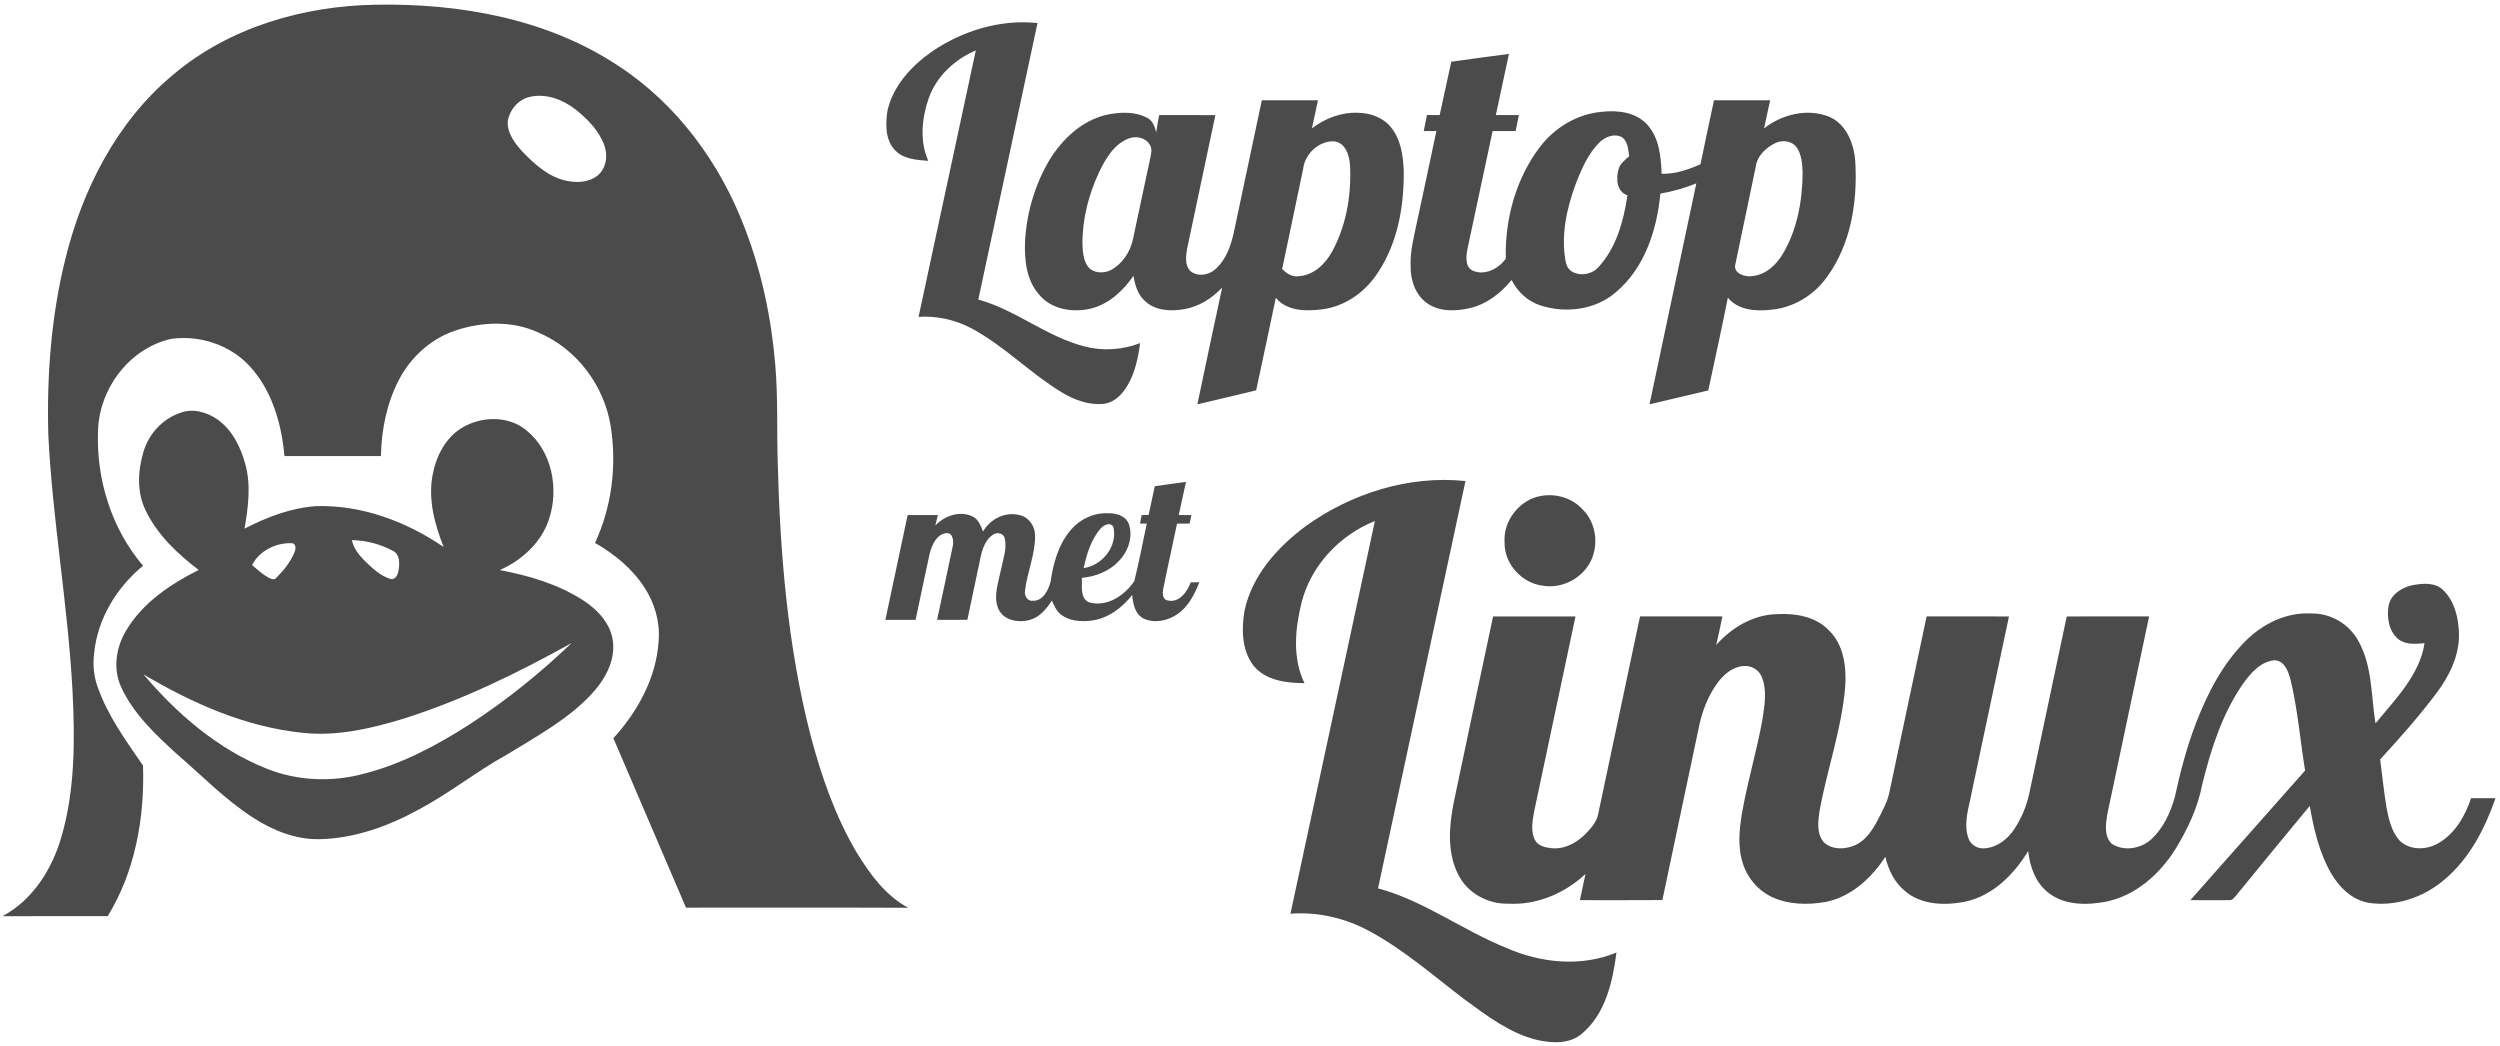
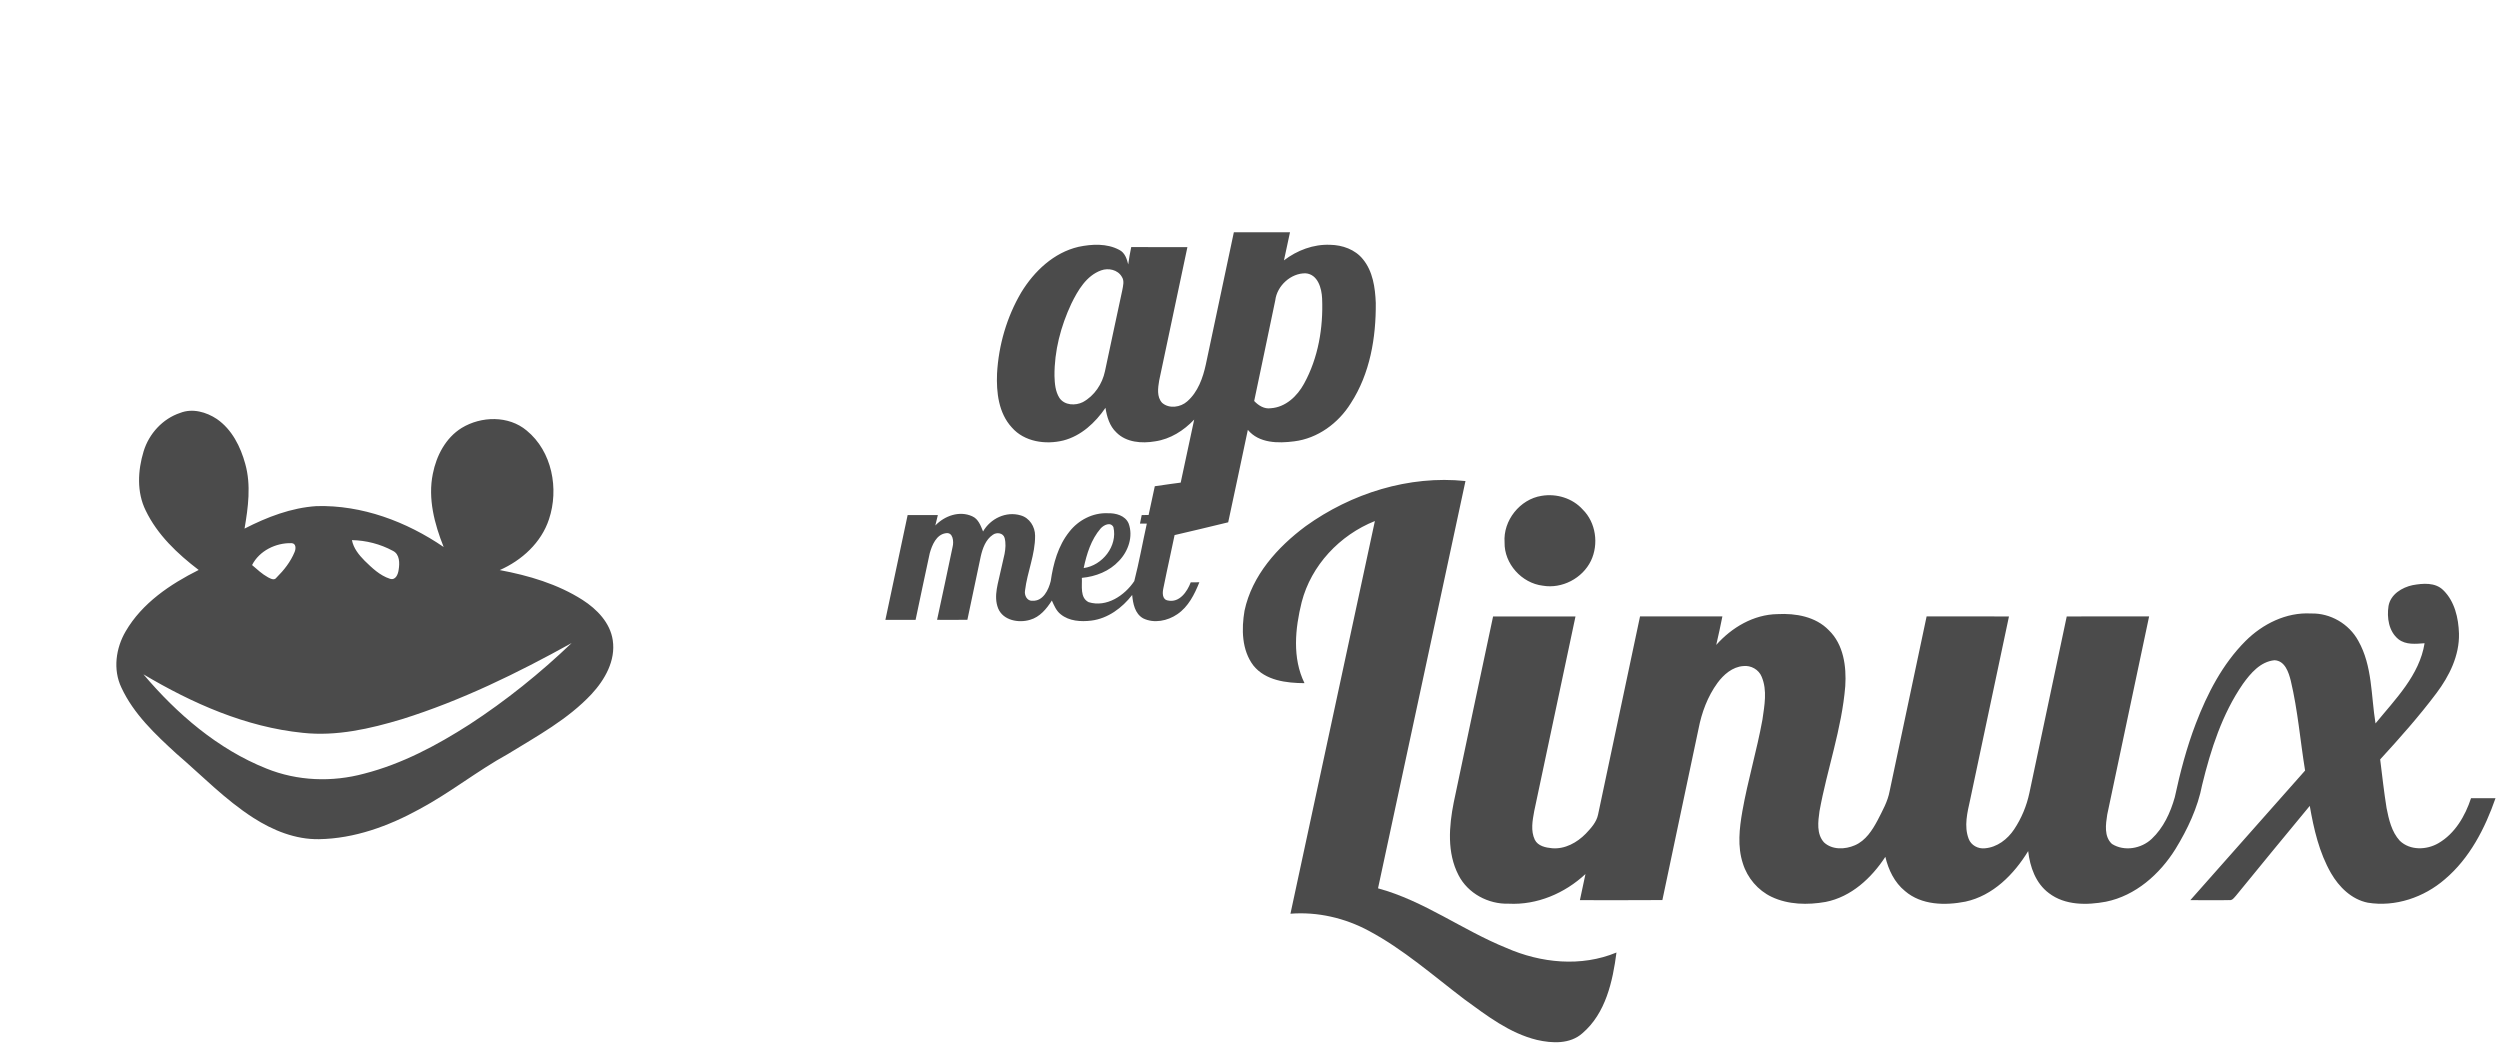
<svg xmlns="http://www.w3.org/2000/svg" width="1097pt" height="612" viewBox="0 0 1097 459" version="1.1">
  <g id="#4b4b4bff" fill="#4b4b4b">
-     <path opacity="1" d="M75.9 32.84c24.61-20.85 57.19-30.29 89.08-30.77 36.8-.66 75.03 6.13 106.18 26.71 25.83 16.78 44.8 42.73 55.66 71.33 7.42 19.23 11.68 39.6 13.38 60.12 1.2 14.14.64 28.35 1.06 42.52 1.04 40.22 4.35 80.67 14.37 119.75 4.7 17.87 10.82 35.57 20.26 51.55 5.78 9.45 12.64 18.93 22.62 24.28-32.5-.15-65-.02-97.5-.06-10.62-24.79-21.25-49.57-31.86-74.35 10.76-11.77 18.93-26.7 19.87-42.86.62-8.09-1.69-16.27-6.09-23.05-5.37-8.4-13.27-14.87-21.85-19.79 7.4-15.82 9.62-34.01 6.89-51.21-2.85-17.9-15.02-34.08-31.8-41.13-11.58-5.32-25.11-4.75-36.95-.63-10.55 3.7-19.25 11.78-24.3 21.68-5.28 10.21-7.55 21.76-7.76 33.2-14.12 0-28.23.01-42.35 0-1.25-14.23-5.48-28.95-15.41-39.62-8.56-9.22-21.83-13.52-34.21-11.83-18.28 4.02-31.67 21.81-32.18 40.27-.86 21.25 5.87 43.04 19.76 59.31-11.67 9.54-20.09 23.47-21.49 38.63-.59 4.84-.14 9.81 1.52 14.42 4.4 12.69 12.42 23.66 19.95 34.62.76 22.76-3.43 46.45-15.49 66.07-15.4 0-30.79-.02-46.18.02 13.36-7.12 21.84-20.75 25.92-34.97 5.94-20.59 5.89-42.33 4.83-63.56-1.97-37.63-8.75-74.82-10.63-112.45-.74-25.89 1.21-52 7.42-77.2 7.5-30.72 22.64-60.53 47.28-81m156.46 9.7c-4.91 1.13-8.68 5.55-9.54 10.42-.46 5.35 3.09 9.91 6.48 13.65 5.21 5.35 11.04 10.73 18.5 12.54 4.74 1.16 10.25 1.09 14.27-2.01 3.95-3.09 4.77-8.84 3.12-13.36-2.33-6.36-7.23-11.39-12.4-15.57-5.66-4.46-13.2-7.42-20.43-5.67zm176.37-19.78c13.48-9.27 30.12-14.37 46.52-12.65-8.59 40.46-17.37 80.87-25.98 121.33 16.56 4.54 30.04 16.41 46.73 20.6 8 2.1 16.57 1.48 24.28-1.48-.98 7.24-2.56 14.72-6.97 20.73-2.2 3.02-5.44 5.65-9.29 5.94-6.46.58-12.75-1.82-18.19-5.11-13.73-8.33-25.03-20.17-39.19-27.86-7.19-3.88-15.42-5.77-23.58-5.22 8.38-38.97 16.78-77.93 25.12-116.91-9.37 3.96-17.4 11.48-20.76 21.22-2.93 8.7-3.95 18.66-.09 27.24-4.99-.44-10.68-.67-14.41-4.49-4.64-4.66-4.42-11.96-3.41-17.98 2.58-10.65 10.46-19.2 19.22-25.36zm228.09 4.32c8.42-1.16 16.85-2.34 25.29-3.42-1.88 8.95-3.86 17.87-5.74 26.82 3.36.02 6.74.02 10.11.01-.48 2.34-.95 4.68-1.44 7.02-3.37-.01-6.73-.01-10.09-.01-3.66 17.15-7.34 34.3-10.97 51.45-.62 3.24-1.37 8.03 2.24 9.81 5.36 2.33 11.25-.86 14.51-5.19-.42-17.31 4.37-35.09 14.92-49 6.48-8.58 16.46-14.59 27.26-15.51 6.83-.78 14.63.12 19.63 5.33 5.5 5.8 6.31 14.25 6.56 21.85 5.97.21 11.66-1.8 17.06-4.13 1.91-9.38 3.96-18.74 5.93-28.11 8.21.01 16.43-.02 24.65.01-.91 4.12-1.76 8.24-2.69 12.35 7.92-6.27 19.14-8.96 28.7-5.1 7.59 3.37 10.86 12.01 11.35 19.79 1.01 17.48-1.9 36.07-12.43 50.49-5.68 7.99-14.77 13.56-24.6 14.38-6.61.74-14.35.25-18.89-5.31-2.69 13.61-5.72 27.15-8.6 40.72-8.61 1.96-17.17 4.11-25.77 6.09 6.79-32.33 13.71-64.63 20.54-96.95-5.1 2.01-10.37 3.56-15.78 4.48-1.51 15.93-6.86 32.6-19.47 43.22-8.93 7.81-22.04 9.44-33.11 5.86-5.6-1.77-10.09-5.97-12.7-11.17-4.72 5.77-10.91 10.62-18.28 12.33-6.26 1.48-13.55 1.7-18.97-2.26-4.97-3.59-7.1-9.95-7.07-15.88-.3-6.88 1.56-13.56 2.94-20.23 2.78-13.11 5.63-26.2 8.38-39.32-1.87 0-3.72 0-5.56.01.46-2.35.93-4.7 1.41-7.04 1.85.02 3.71.02 5.58.03 1.69-7.81 3.37-15.62 5.1-23.42m64.85 35.6c-4.94 4.9-7.63 11.5-10.18 17.85-4.03 10.89-6.69 22.87-4.44 34.45 1.13 6.65 10.54 6.73 14.29 2.3 7.92-8.52 11.09-20.32 12.78-31.55-4.83-1.67-5.1-7.51-3.86-11.67.74-2.39 2.86-3.92 4.64-5.52-.5-2.88-.52-6.45-3.15-8.31-3.4-1.89-7.58-.15-10.08 2.45m77.79-.11c-4.28 1.95-8.34 5.61-9.02 10.49-2.93 14.39-6.09 28.73-9.01 43.11-.87 3.86 4.48 5.56 7.55 4.96 5.83-.55 10.47-4.9 13.33-9.75 6.32-10.62 8.54-23.18 8.68-35.4-.13-3.86-.37-8.01-2.61-11.31-1.97-2.74-5.93-3.33-8.92-2.1z" />
-     <path opacity="1" d="M541.41 101.93c4.07-19.32 8.19-38.62 12.28-57.93h24.64c-.89 4.1-1.73 8.21-2.65 12.31 5.79-4.41 12.93-7.13 20.28-6.82 5.34.09 10.92 2.04 14.35 6.3 4.39 5.32 5.39 12.5 5.66 19.17.14 15.25-2.53 31.09-10.97 44.07-5.43 8.73-14.49 15.43-24.84 16.7-6.99.91-15.42.88-20.33-5.04-2.81 13.53-5.75 27.04-8.62 40.57-8.59 2.08-17.19 4.16-25.8 6.14 3.59-17.08 7.18-34.16 10.88-51.22-4.57 4.83-10.48 8.59-17.15 9.55-5.81.99-12.64.52-17-3.91-2.99-2.8-4.16-6.88-4.78-10.8-4.45 6.52-10.67 12.31-18.48 14.33-7.8 1.92-17.13.61-22.62-5.72-5.81-6.31-6.82-15.41-6.48-23.62.68-12.47 4.27-24.85 10.62-35.63 5.67-9.3 14.29-17.49 25.16-20.01 5.86-1.22 12.43-1.57 17.86 1.35 2.44 1.21 3.32 3.91 3.92 6.37.31-2.55.81-5.08 1.32-7.6 8.22.02 16.43 0 24.65.02-4.11 19.52-8.27 39.03-12.39 58.55-.53 3.21-1.13 7.16 1.29 9.77 3.08 2.71 8.07 1.99 11-.62 4.73-4.12 6.91-10.32 8.2-16.28m-45.96-41.22c-6.48 2.33-10.2 8.75-13.07 14.61-4.64 9.89-7.49 20.75-7.4 31.72.1 3.3.36 6.82 2.2 9.68 2.24 3.24 6.98 3.43 10.26 1.79 5.07-2.76 8.53-7.98 9.7-13.58 2.57-11.79 4.97-23.62 7.57-35.41.35-1.98 1.04-4.21-.2-6.03-1.78-3.07-5.88-3.95-9.06-2.78m76.41 13.16c-3.02 14.73-6.2 29.43-9.25 44.16 1.89 1.98 4.42 3.61 7.29 3.17 6.5-.42 11.62-5.31 14.59-10.77 6.24-11.32 8.46-24.56 7.93-37.38-.18-4.48-1.87-10.62-7.23-11.05-6.46-.13-12.57 5.48-13.33 11.87zM79.1 181.17c5.36-2.11 11.45-.38 16.07 2.7 6.61 4.57 10.4 12.15 12.46 19.73 2.59 9.27 1.26 19.03-.32 28.35 9.84-5.05 20.48-9.16 31.61-9.87 19.94-.54 39.45 6.8 55.76 17.95-4.04-10.12-6.98-21.25-4.75-32.15 1.56-7.92 5.64-15.78 12.67-20.11 8.57-5.21 20.57-5.5 28.49 1.14 11.18 9.13 14.26 25.63 9.8 38.95-3.37 10.25-11.9 18.02-21.6 22.29 12.69 2.38 25.41 6.11 36.37 13.12 6.27 4.03 12.11 10 13.22 17.68 1.34 8.89-3.47 17.33-9.32 23.63-10.38 11.1-23.91 18.42-36.72 26.3-13.38 7.36-25.37 17-38.84 24.21-13.5 7.41-28.46 12.89-44 13.14-10.35.19-20.26-3.86-28.84-9.37-12.41-7.96-22.67-18.66-33.81-28.21-9.25-8.47-18.73-17.39-24.08-28.94-3.77-7.87-2.45-17.33 1.88-24.69 7.19-12.36 19.51-20.65 32.03-26.92-9.29-7.08-18.13-15.42-23.25-26.09-3.99-8.05-3.47-17.58-.91-25.98 2.36-7.72 8.35-14.31 16.08-16.86M154.43 237c.69 3.61 3.06 6.5 5.57 9.05 3.23 3.14 6.66 6.47 11.03 7.89 2.53.88 3.63-1.9 3.89-3.87.49-2.9.54-6.9-2.56-8.38-5.48-2.97-11.7-4.56-17.93-4.69m-43.82 10.95c2.24 1.9 4.4 3.96 7 5.38 1.23.61 2.76 1.55 3.77.07 3.23-3.2 6.14-6.9 7.87-11.13.64-1.39.75-3.86-1.31-3.93-6.88-.2-14.14 3.32-17.33 9.61m65.82 67.61c-14.06 4.23-28.77 7.61-43.55 6.01-25.02-2.53-48.52-12.95-69.94-25.68 14.72 17.37 32.61 32.83 53.97 41.35 13.58 5.5 28.84 6.06 42.94 2.22 16.57-4.25 31.83-12.4 46.16-21.58 16.03-10.44 31-22.49 44.83-35.71-23.79 13.19-48.39 25.24-74.41 33.39zm396.46-84.64c20.1-14.46 45.34-22.43 70.16-19.84-12.83 59.56-25.52 119.16-38.37 178.72 20.16 5.47 37.12 18.4 56.34 26.16 15.1 6.64 32.81 8.44 48.29 2-1.65 12.72-4.73 26.68-14.93 35.41-5.42 4.86-13.32 4.47-19.94 2.95-12.06-2.93-22.06-10.68-31.9-17.85-13.69-10.39-26.7-21.92-41.95-30.05-10.46-5.62-22.47-8.41-34.34-7.48 12.39-57.43 24.72-114.87 37.05-172.31-15.42 6.15-27.95 19.42-32.13 35.61-2.86 11.56-4.17 24.49 1.25 35.53-7.94-.04-17.15-1.13-22.45-7.77-5.13-6.77-5.23-16-3.87-24.03 3.28-15.45 14.44-27.87 26.79-37.05zm-66.16-17.56c4.55-.69 9.11-1.29 13.68-1.9-1.08 4.83-2.11 9.68-3.16 14.53 1.84 0 3.7.01 5.56.02-.28 1.24-.56 2.49-.82 3.74-1.84 0-3.68 0-5.51.01-1.93 9.47-4.1 18.9-6 28.38-.42 1.92-.57 4.91 1.97 5.35 5.07 1.12 8.49-3.83 10.04-7.95 1.26-.02 2.52-.03 3.79-.04-2.12 5.29-4.82 10.75-9.69 14.03-4.26 2.93-10.22 4.15-14.99 1.79-3.62-2.05-4.45-6.47-4.8-10.25-4.4 5.68-10.63 10.33-17.91 11.25-4.59.56-9.75.26-13.47-2.78-1.94-1.51-2.88-3.86-3.86-6.03-2.31 3.63-5.27 7.26-9.59 8.47-4.99 1.49-11.77.29-13.97-4.99-2.21-5.56.16-11.51 1.24-17.06.88-4.54 2.77-9.24 1.59-13.87-.61-2.24-3.49-2.64-5.19-1.38-3.12 2.1-4.46 5.89-5.27 9.4-1.95 9.3-3.92 18.59-5.88 27.88-4.43.06-8.87.05-13.3.02 2.33-10.67 4.57-21.36 6.82-32.04.58-2.25.23-6.58-3.03-5.96-4.12.59-6.01 5.22-7.01 8.79-2.14 9.73-4.13 19.49-6.21 29.23-4.42 0-8.84 0-13.25-.01 3.25-15.32 6.48-30.65 9.76-45.97 4.42-.03 8.84-.03 13.26-.01-.37 1.53-.73 3.06-1.11 4.58 4.04-4.25 10.59-6.61 16.18-4.05 2.72 1.17 3.73 4.14 4.77 6.67 3.23-5.66 10.11-8.98 16.5-7.06 3.88 1.06 6.33 4.98 6.33 8.9.08 8.23-3.44 15.94-4.41 24.04-.41 2.08.87 4.74 3.3 4.52 4.64.25 7.04-4.81 7.97-8.63 1.11-7.69 3.24-15.52 8.19-21.68 3.97-5.09 10.32-8.39 16.84-8.09 3.48-.11 7.68.98 9.16 4.51 2.09 5.66-.16 12.18-4.23 16.39-4.19 4.55-10.23 6.9-16.3 7.46.2 3.54-.93 8.75 3 10.67 7.85 2.41 15.77-2.91 20-9.23 2.14-8.34 3.65-16.85 5.51-25.26-.75 0-2.26.02-3.01.02.25-1.25.5-2.51.77-3.76.75 0 2.26-.02 3.02-.02.92-4.21 1.83-8.42 2.72-12.63m-23.75 18.52c-4.2 4.87-6.15 11.21-7.46 17.39 8.24-1.12 14.98-9.7 13.05-17.97-1.24-2.43-4.22-.94-5.59.58zm193.46-14.3c6.51-1.11 13.58 1.02 18.04 5.98 5.84 5.73 7.12 15.24 3.62 22.54-3.74 7.68-12.68 12.36-21.13 10.9-9.23-1.1-16.96-9.64-16.76-18.99-.7-9.6 6.74-18.95 16.23-20.43z" />
+     <path opacity="1" d="M541.41 101.93h24.64c-.89 4.1-1.73 8.21-2.65 12.31 5.79-4.41 12.93-7.13 20.28-6.82 5.34.09 10.92 2.04 14.35 6.3 4.39 5.32 5.39 12.5 5.66 19.17.14 15.25-2.53 31.09-10.97 44.07-5.43 8.73-14.49 15.43-24.84 16.7-6.99.91-15.42.88-20.33-5.04-2.81 13.53-5.75 27.04-8.62 40.57-8.59 2.08-17.19 4.16-25.8 6.14 3.59-17.08 7.18-34.16 10.88-51.22-4.57 4.83-10.48 8.59-17.15 9.55-5.81.99-12.64.52-17-3.91-2.99-2.8-4.16-6.88-4.78-10.8-4.45 6.52-10.67 12.31-18.48 14.33-7.8 1.92-17.13.61-22.62-5.72-5.81-6.31-6.82-15.41-6.48-23.62.68-12.47 4.27-24.85 10.62-35.63 5.67-9.3 14.29-17.49 25.16-20.01 5.86-1.22 12.43-1.57 17.86 1.35 2.44 1.21 3.32 3.91 3.92 6.37.31-2.55.81-5.08 1.32-7.6 8.22.02 16.43 0 24.65.02-4.11 19.52-8.27 39.03-12.39 58.55-.53 3.21-1.13 7.16 1.29 9.77 3.08 2.71 8.07 1.99 11-.62 4.73-4.12 6.91-10.32 8.2-16.28m-45.96-41.22c-6.48 2.33-10.2 8.75-13.07 14.61-4.64 9.89-7.49 20.75-7.4 31.72.1 3.3.36 6.82 2.2 9.68 2.24 3.24 6.98 3.43 10.26 1.79 5.07-2.76 8.53-7.98 9.7-13.58 2.57-11.79 4.97-23.62 7.57-35.41.35-1.98 1.04-4.21-.2-6.03-1.78-3.07-5.88-3.95-9.06-2.78m76.41 13.16c-3.02 14.73-6.2 29.43-9.25 44.16 1.89 1.98 4.42 3.61 7.29 3.17 6.5-.42 11.62-5.31 14.59-10.77 6.24-11.32 8.46-24.56 7.93-37.38-.18-4.48-1.87-10.62-7.23-11.05-6.46-.13-12.57 5.48-13.33 11.87zM79.1 181.17c5.36-2.11 11.45-.38 16.07 2.7 6.61 4.57 10.4 12.15 12.46 19.73 2.59 9.27 1.26 19.03-.32 28.35 9.84-5.05 20.48-9.16 31.61-9.87 19.94-.54 39.45 6.8 55.76 17.95-4.04-10.12-6.98-21.25-4.75-32.15 1.56-7.92 5.64-15.78 12.67-20.11 8.57-5.21 20.57-5.5 28.49 1.14 11.18 9.13 14.26 25.63 9.8 38.95-3.37 10.25-11.9 18.02-21.6 22.29 12.69 2.38 25.41 6.11 36.37 13.12 6.27 4.03 12.11 10 13.22 17.68 1.34 8.89-3.47 17.33-9.32 23.63-10.38 11.1-23.91 18.42-36.72 26.3-13.38 7.36-25.37 17-38.84 24.21-13.5 7.41-28.46 12.89-44 13.14-10.35.19-20.26-3.86-28.84-9.37-12.41-7.96-22.67-18.66-33.81-28.21-9.25-8.47-18.73-17.39-24.08-28.94-3.77-7.87-2.45-17.33 1.88-24.69 7.19-12.36 19.51-20.65 32.03-26.92-9.29-7.08-18.13-15.42-23.25-26.09-3.99-8.05-3.47-17.58-.91-25.98 2.36-7.72 8.35-14.31 16.08-16.86M154.43 237c.69 3.61 3.06 6.5 5.57 9.05 3.23 3.14 6.66 6.47 11.03 7.89 2.53.88 3.63-1.9 3.89-3.87.49-2.9.54-6.9-2.56-8.38-5.48-2.97-11.7-4.56-17.93-4.69m-43.82 10.95c2.24 1.9 4.4 3.96 7 5.38 1.23.61 2.76 1.55 3.77.07 3.23-3.2 6.14-6.9 7.87-11.13.64-1.39.75-3.86-1.31-3.93-6.88-.2-14.14 3.32-17.33 9.61m65.82 67.61c-14.06 4.23-28.77 7.61-43.55 6.01-25.02-2.53-48.52-12.95-69.94-25.68 14.72 17.37 32.61 32.83 53.97 41.35 13.58 5.5 28.84 6.06 42.94 2.22 16.57-4.25 31.83-12.4 46.16-21.58 16.03-10.44 31-22.49 44.83-35.71-23.79 13.19-48.39 25.24-74.41 33.39zm396.46-84.64c20.1-14.46 45.34-22.43 70.16-19.84-12.83 59.56-25.52 119.16-38.37 178.72 20.16 5.47 37.12 18.4 56.34 26.16 15.1 6.64 32.81 8.44 48.29 2-1.65 12.72-4.73 26.68-14.93 35.41-5.42 4.86-13.32 4.47-19.94 2.95-12.06-2.93-22.06-10.68-31.9-17.85-13.69-10.39-26.7-21.92-41.95-30.05-10.46-5.62-22.47-8.41-34.34-7.48 12.39-57.43 24.72-114.87 37.05-172.31-15.42 6.15-27.95 19.42-32.13 35.61-2.86 11.56-4.17 24.49 1.25 35.53-7.94-.04-17.15-1.13-22.45-7.77-5.13-6.77-5.23-16-3.87-24.03 3.28-15.45 14.44-27.87 26.79-37.05zm-66.16-17.56c4.55-.69 9.11-1.29 13.68-1.9-1.08 4.83-2.11 9.68-3.16 14.53 1.84 0 3.7.01 5.56.02-.28 1.24-.56 2.49-.82 3.74-1.84 0-3.68 0-5.51.01-1.93 9.47-4.1 18.9-6 28.38-.42 1.92-.57 4.91 1.97 5.35 5.07 1.12 8.49-3.83 10.04-7.95 1.26-.02 2.52-.03 3.79-.04-2.12 5.29-4.82 10.75-9.69 14.03-4.26 2.93-10.22 4.15-14.99 1.79-3.62-2.05-4.45-6.47-4.8-10.25-4.4 5.68-10.63 10.33-17.91 11.25-4.59.56-9.75.26-13.47-2.78-1.94-1.51-2.88-3.86-3.86-6.03-2.31 3.63-5.27 7.26-9.59 8.47-4.99 1.49-11.77.29-13.97-4.99-2.21-5.56.16-11.51 1.24-17.06.88-4.54 2.77-9.24 1.59-13.87-.61-2.24-3.49-2.64-5.19-1.38-3.12 2.1-4.46 5.89-5.27 9.4-1.95 9.3-3.92 18.59-5.88 27.88-4.43.06-8.87.05-13.3.02 2.33-10.67 4.57-21.36 6.82-32.04.58-2.25.23-6.58-3.03-5.96-4.12.59-6.01 5.22-7.01 8.79-2.14 9.73-4.13 19.49-6.21 29.23-4.42 0-8.84 0-13.25-.01 3.25-15.32 6.48-30.65 9.76-45.97 4.42-.03 8.84-.03 13.26-.01-.37 1.53-.73 3.06-1.11 4.58 4.04-4.25 10.59-6.61 16.18-4.05 2.72 1.17 3.73 4.14 4.77 6.67 3.23-5.66 10.11-8.98 16.5-7.06 3.88 1.06 6.33 4.98 6.33 8.9.08 8.23-3.44 15.94-4.41 24.04-.41 2.08.87 4.74 3.3 4.52 4.64.25 7.04-4.81 7.97-8.63 1.11-7.69 3.24-15.52 8.19-21.68 3.97-5.09 10.32-8.39 16.84-8.09 3.48-.11 7.68.98 9.16 4.51 2.09 5.66-.16 12.18-4.23 16.39-4.19 4.55-10.23 6.9-16.3 7.46.2 3.54-.93 8.75 3 10.67 7.85 2.41 15.77-2.91 20-9.23 2.14-8.34 3.65-16.85 5.51-25.26-.75 0-2.26.02-3.01.02.25-1.25.5-2.51.77-3.76.75 0 2.26-.02 3.02-.02.92-4.21 1.83-8.42 2.72-12.63m-23.75 18.52c-4.2 4.87-6.15 11.21-7.46 17.39 8.24-1.12 14.98-9.7 13.05-17.97-1.24-2.43-4.22-.94-5.59.58zm193.46-14.3c6.51-1.11 13.58 1.02 18.04 5.98 5.84 5.73 7.12 15.24 3.62 22.54-3.74 7.68-12.68 12.36-21.13 10.9-9.23-1.1-16.96-9.64-16.76-18.99-.7-9.6 6.74-18.95 16.23-20.43z" />
    <path opacity="1" d="M1058.75 256.75c4.44-.8 9.79-1.27 13.31 2.17 5.05 4.9 6.73 12.26 6.94 19.07.24 9.61-4.22 18.62-9.86 26.13-7.65 10.19-16.12 19.73-24.72 29.11.88 7.12 1.67 14.25 2.8 21.33 1 5.05 2.22 10.45 5.8 14.36 4.5 4.34 11.8 4.09 16.96 1.07 7.29-4.24 11.73-11.93 14.31-19.75 3.57.01 7.16.01 10.74 0-4.62 13.27-11.32 26.34-22.2 35.56-9.16 7.95-21.74 12.28-33.84 10.3-7.11-1.42-12.64-6.88-16.15-12.97-5.19-9.04-7.55-19.34-9.32-29.51-10.85 13.1-21.65 26.25-32.4 39.43-.83.88-1.57 2.16-2.98 1.91-5.67.16-11.35-.02-17.02.02 16.76-18.98 33.59-37.89 50.35-56.86-2.13-13.12-3.2-26.43-6.27-39.38-.94-3.74-2.56-8.83-7.17-9.03-6.17.61-10.49 5.72-13.87 10.43-9.1 13.21-14.07 28.73-17.84 44.18-1.94 10.09-6.4 19.54-11.74 28.25-6.88 11.03-17.48 20.45-30.5 23.1-8.35 1.55-17.93 1.66-25-3.74-5.81-4.3-8.35-11.53-9.12-18.47-6.24 10.21-15.46 19.57-27.54 22.18-8.89 1.75-19.27 1.58-26.49-4.63-4.64-3.76-7.3-9.32-8.64-15.03-6.1 9.32-14.97 17.57-26.21 19.79-7.85 1.38-16.36 1.25-23.68-2.22-6.02-2.85-10.66-8.31-12.63-14.66-2.44-7.43-1.54-15.4-.22-22.96 2.39-13.49 6.36-26.65 8.8-40.13.87-6.18 2.2-12.83-.32-18.81-1.26-3.19-4.73-5.12-8.1-4.72-4.74.36-8.58 3.72-11.29 7.38-4.34 5.95-6.96 13.03-8.34 20.23-5.23 25.03-10.64 50.03-15.85 75.07-12.06.1-24.13.03-36.19.04.81-3.82 1.6-7.65 2.44-11.46-9.04 8.43-21.23 13.67-33.71 13.01-8.93.28-17.91-4.5-22.01-12.55-5.08-9.82-4.17-21.39-2.08-31.9 5.69-27.2 11.5-54.39 17.26-81.58 12.05-.02 24.1-.01 36.16 0-6.06 28.48-12.07 56.98-18.12 85.46-.74 4.09-1.6 8.59.27 12.52 1.38 2.77 4.76 3.46 7.56 3.72 5.66.49 10.98-2.47 14.83-6.41 2.26-2.4 4.67-5 5.36-8.33 6.12-29 12.3-57.99 18.42-86.98 12.05.02 24.09.01 36.14 0-.86 4.18-1.7 8.36-2.7 12.51 6.81-7.67 16.41-13.36 26.88-13.52 7.95-.43 16.72 1.08 22.49 7.04 6.52 6.27 7.8 15.93 7.25 24.54-1.5 18.71-7.99 36.52-11.31 54.9-.63 4.53-1.37 9.97 1.96 13.67 3.6 3.39 9.3 3.15 13.58 1.28 4.73-2.05 7.63-6.59 9.96-10.97 2.09-4.12 4.46-8.23 5.29-12.84 5.37-25.55 10.82-51.07 16.21-76.61 12.04.03 24.09 0 36.14.01-5.65 26.8-11.34 53.6-17.02 80.4-1.23 5.59-2.79 11.62-.66 17.19 1.06 2.84 4.15 4.49 7.12 4.15 5.35-.42 9.95-3.97 12.84-8.33 3.22-4.83 5.48-10.3 6.69-15.98 5.43-25.81 10.93-51.62 16.38-77.43 12.05 0 24.1.01 36.15-.01-6.09 29-12.3 57.97-18.38 86.96-.66 4.25-1.46 9.64 2.07 12.88 5.4 3.41 12.87 2.09 17.42-2.2 5.18-4.84 8.25-11.55 10.15-18.28 2.36-10.96 5.21-21.84 9.22-32.31 5.05-13.19 11.71-26.12 21.77-36.21 7.54-7.54 17.93-12.74 28.78-12.12 8.47-.25 16.71 4.55 20.75 11.99 6.24 11.02 5.57 24.11 7.56 36.25 8.64-10.61 19.28-21.1 21.53-35.19-3.87.29-8.22.79-11.48-1.77-4.25-3.41-5.13-9.49-4.34-14.57.88-5.12 5.94-8.19 10.67-9.17z" />
  </g>
</svg>